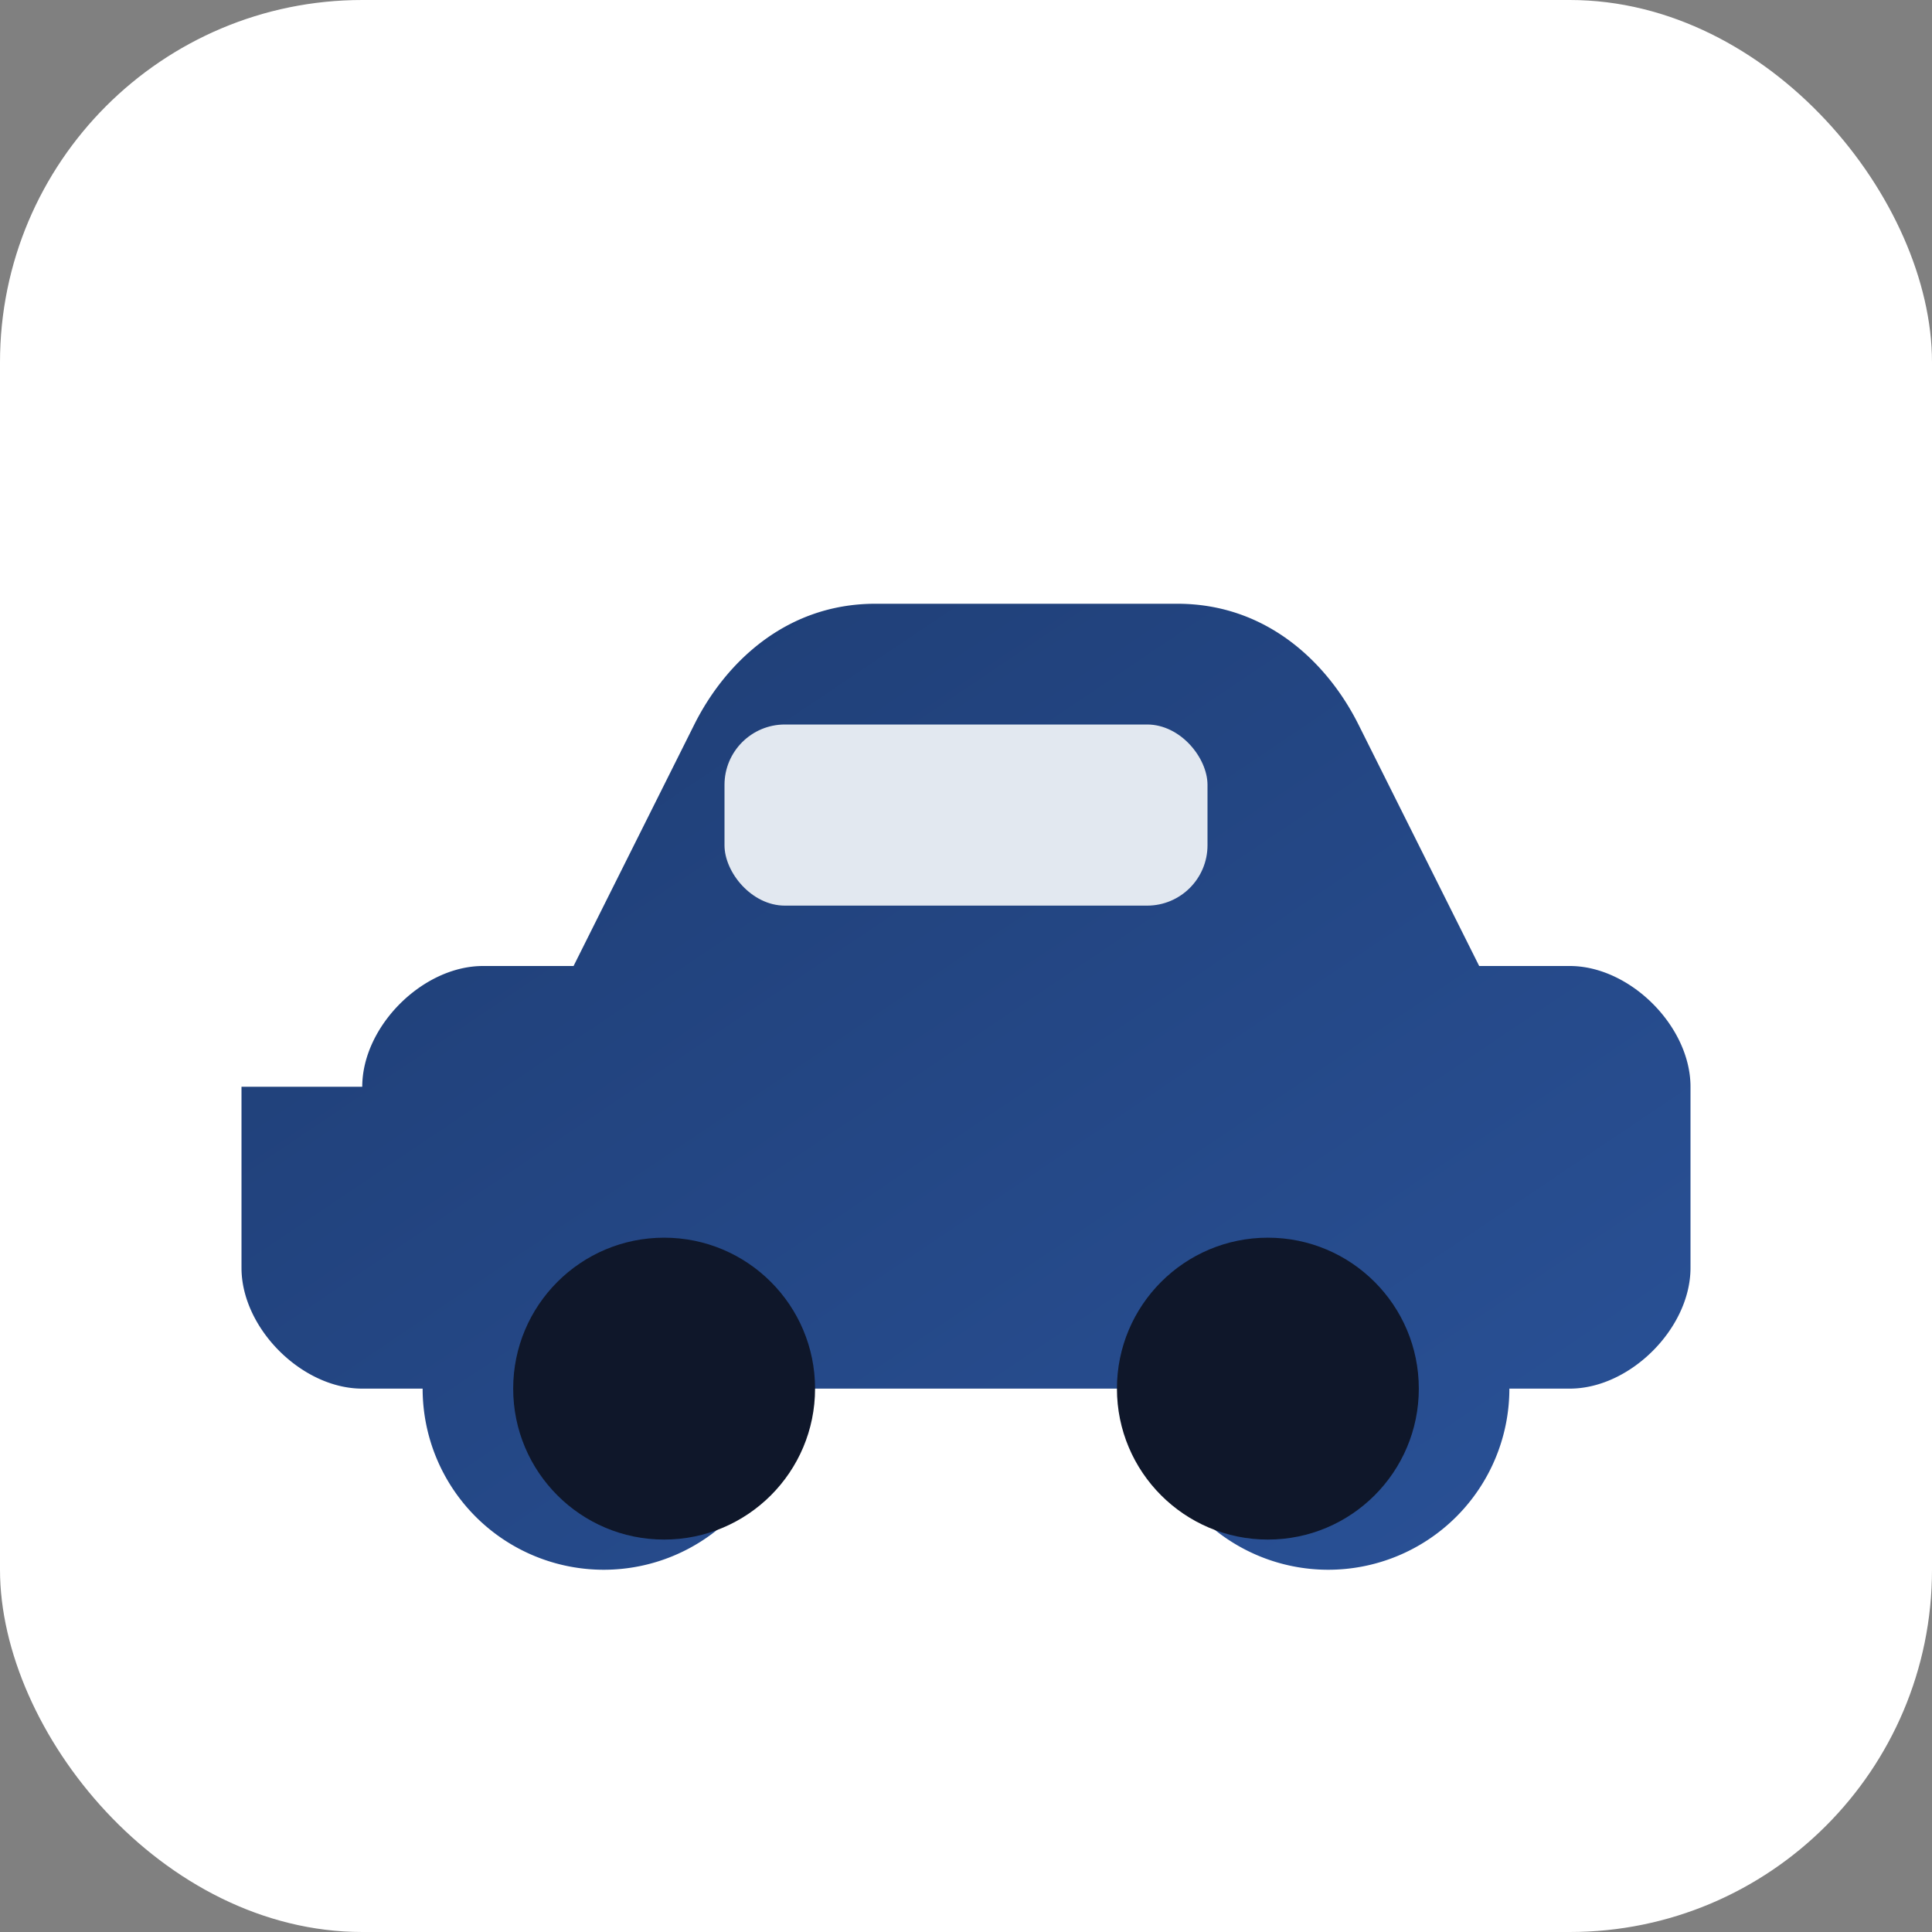
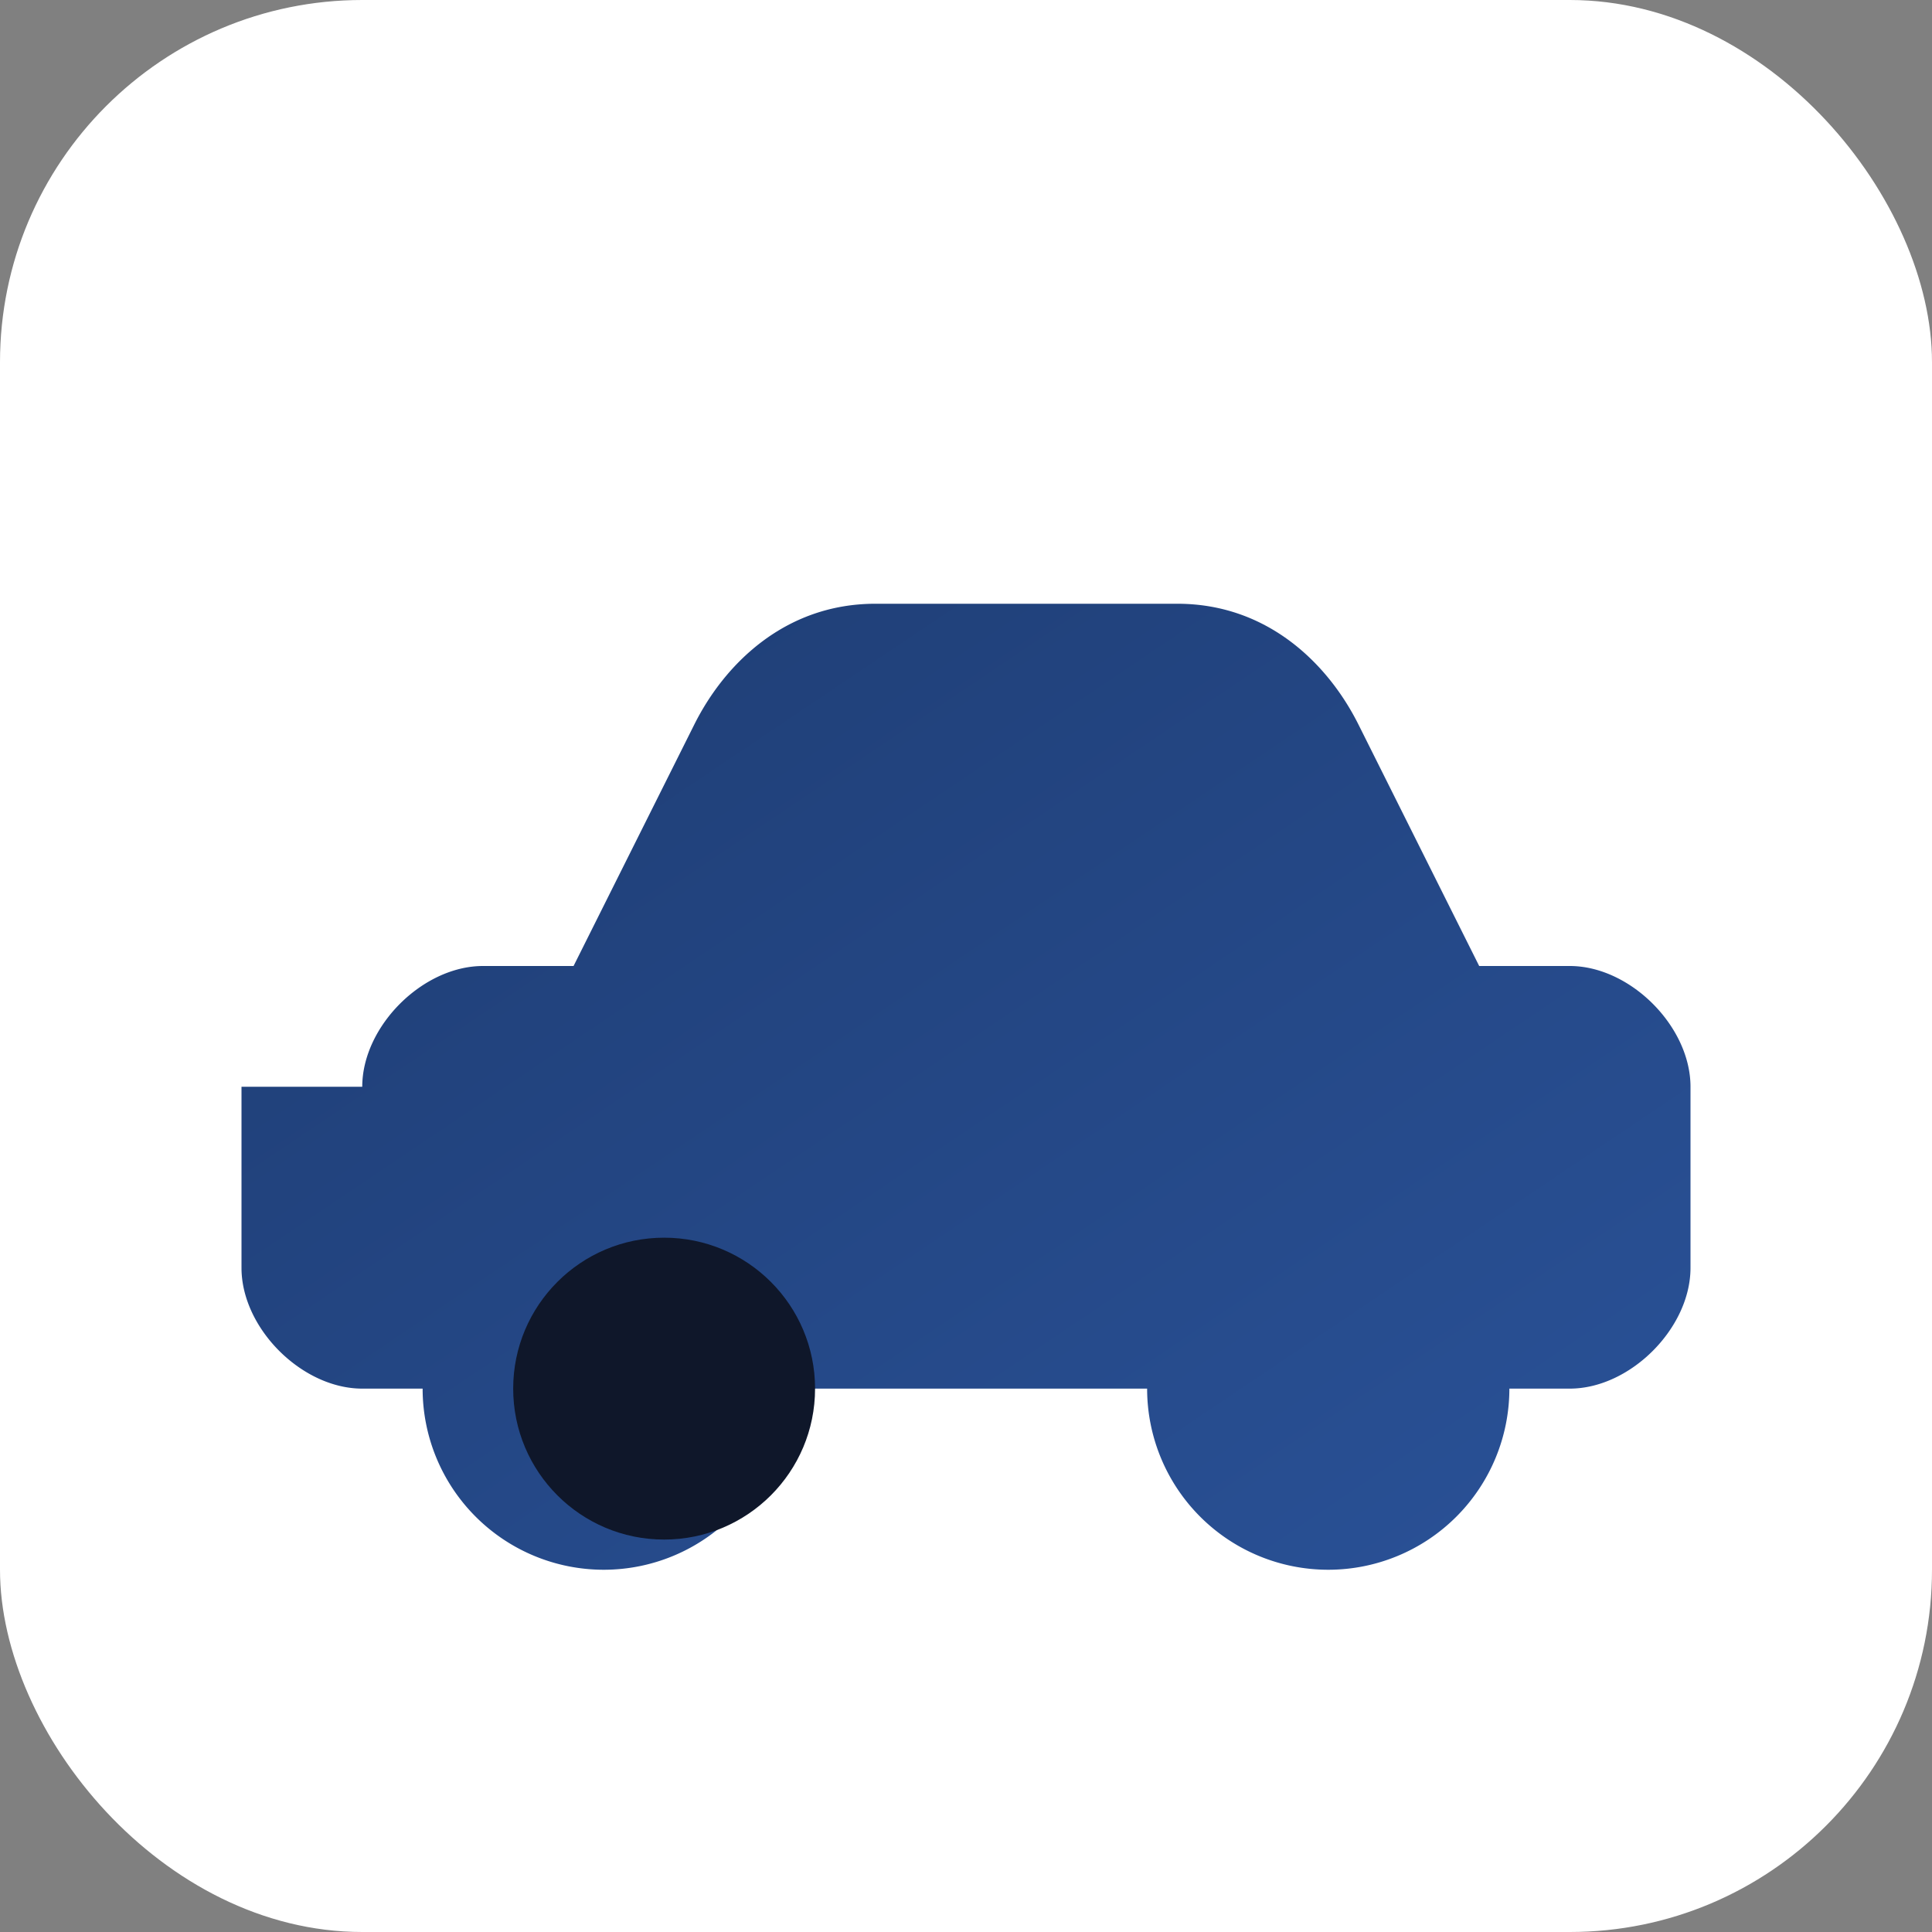
<svg xmlns="http://www.w3.org/2000/svg" viewBox="0 0 64 64">
  <rect x="0" y="0" width="64" height="64" fill="#808080" stroke="none" />
  <defs>
    <linearGradient id="g" x1="0" y1="0" x2="1" y2="1">
      <stop offset="0" stop-color="#1e3c72" />
      <stop offset="1" stop-color="#2a5298" />
    </linearGradient>
  </defs>
  <rect width="64" height="64" rx="12" fill="#ffffff" />
  <path d="M12 36c0-2 2-4 4-4h3l4-8c1-2 3-4 6-4h10c3 0 5 2 6 4l4 8h3c2 0 4 2 4 4v6c0 2-2 4-4 4h-2a6 6 0 0 1-12 0H26a6 6 0 0 1-12 0h-2c-2 0-4-2-4-4v-6z" fill="url(#g)" />
  <circle cx="22" cy="46" r="5" fill="#0f172a" />
-   <circle cx="42" cy="46" r="5" fill="#0f172a" />
-   <rect x="24" y="24" width="16" height="6" rx="2" fill="#e2e8f0" />
</svg>